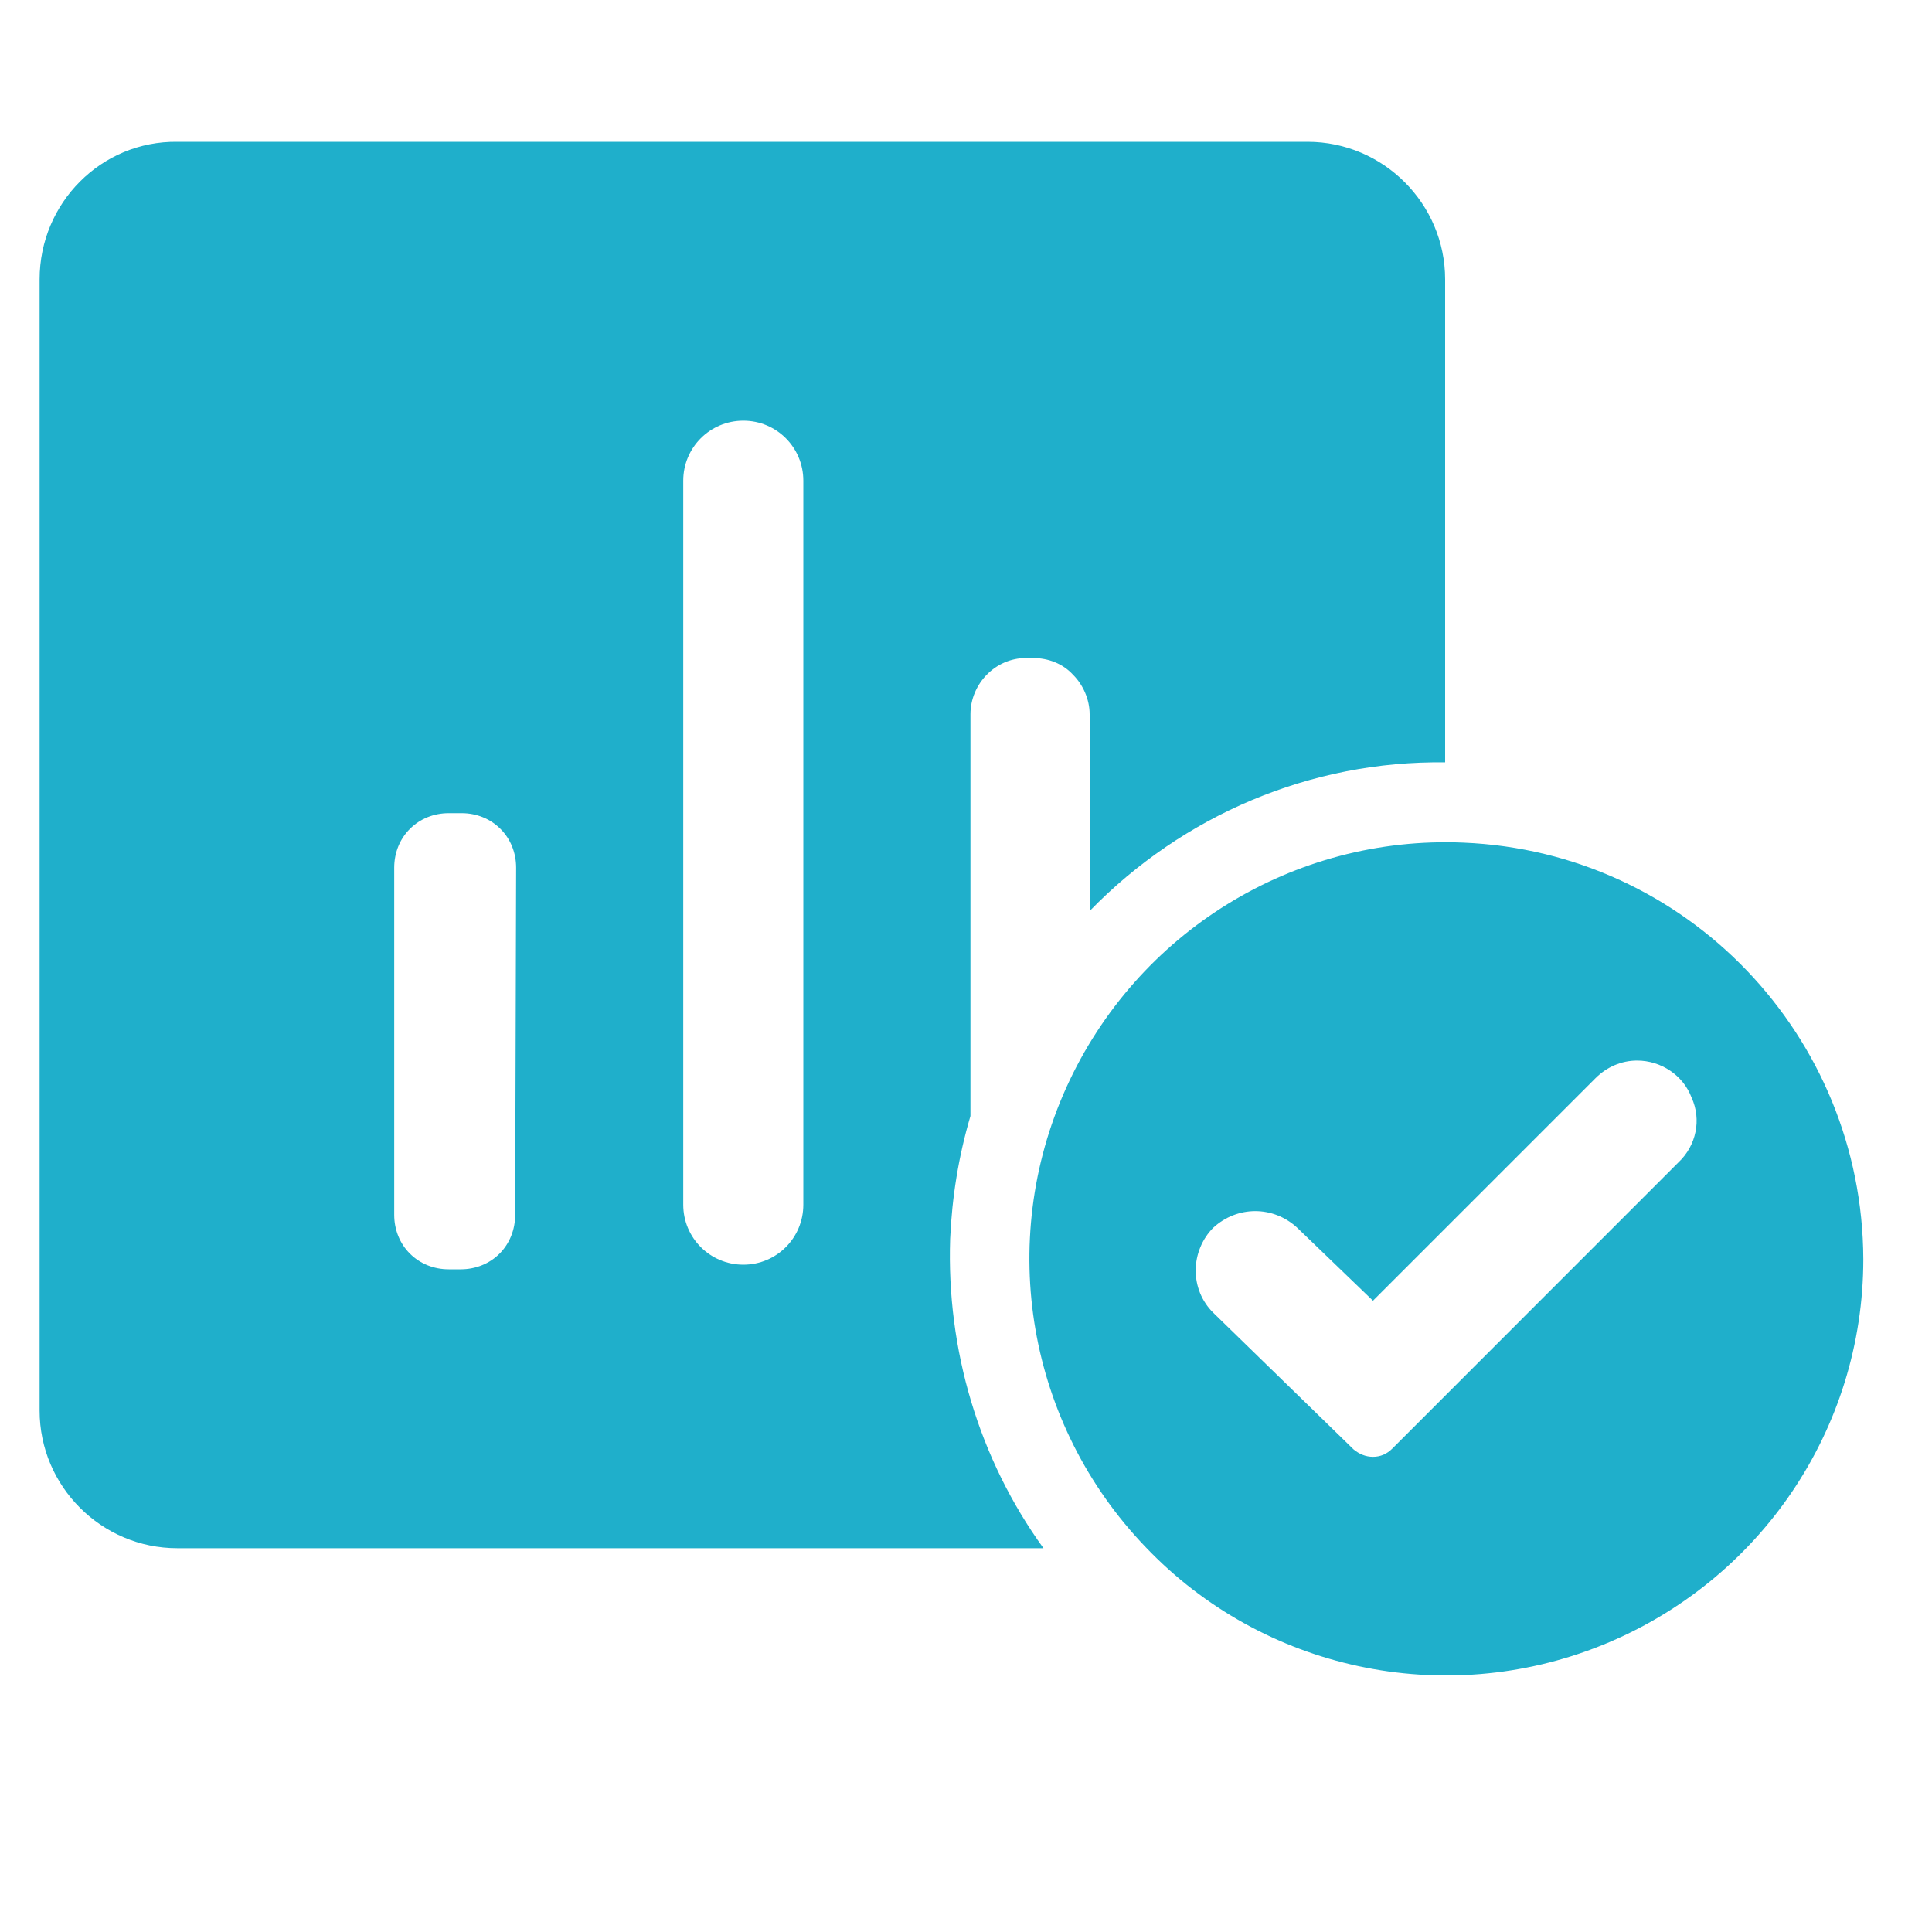
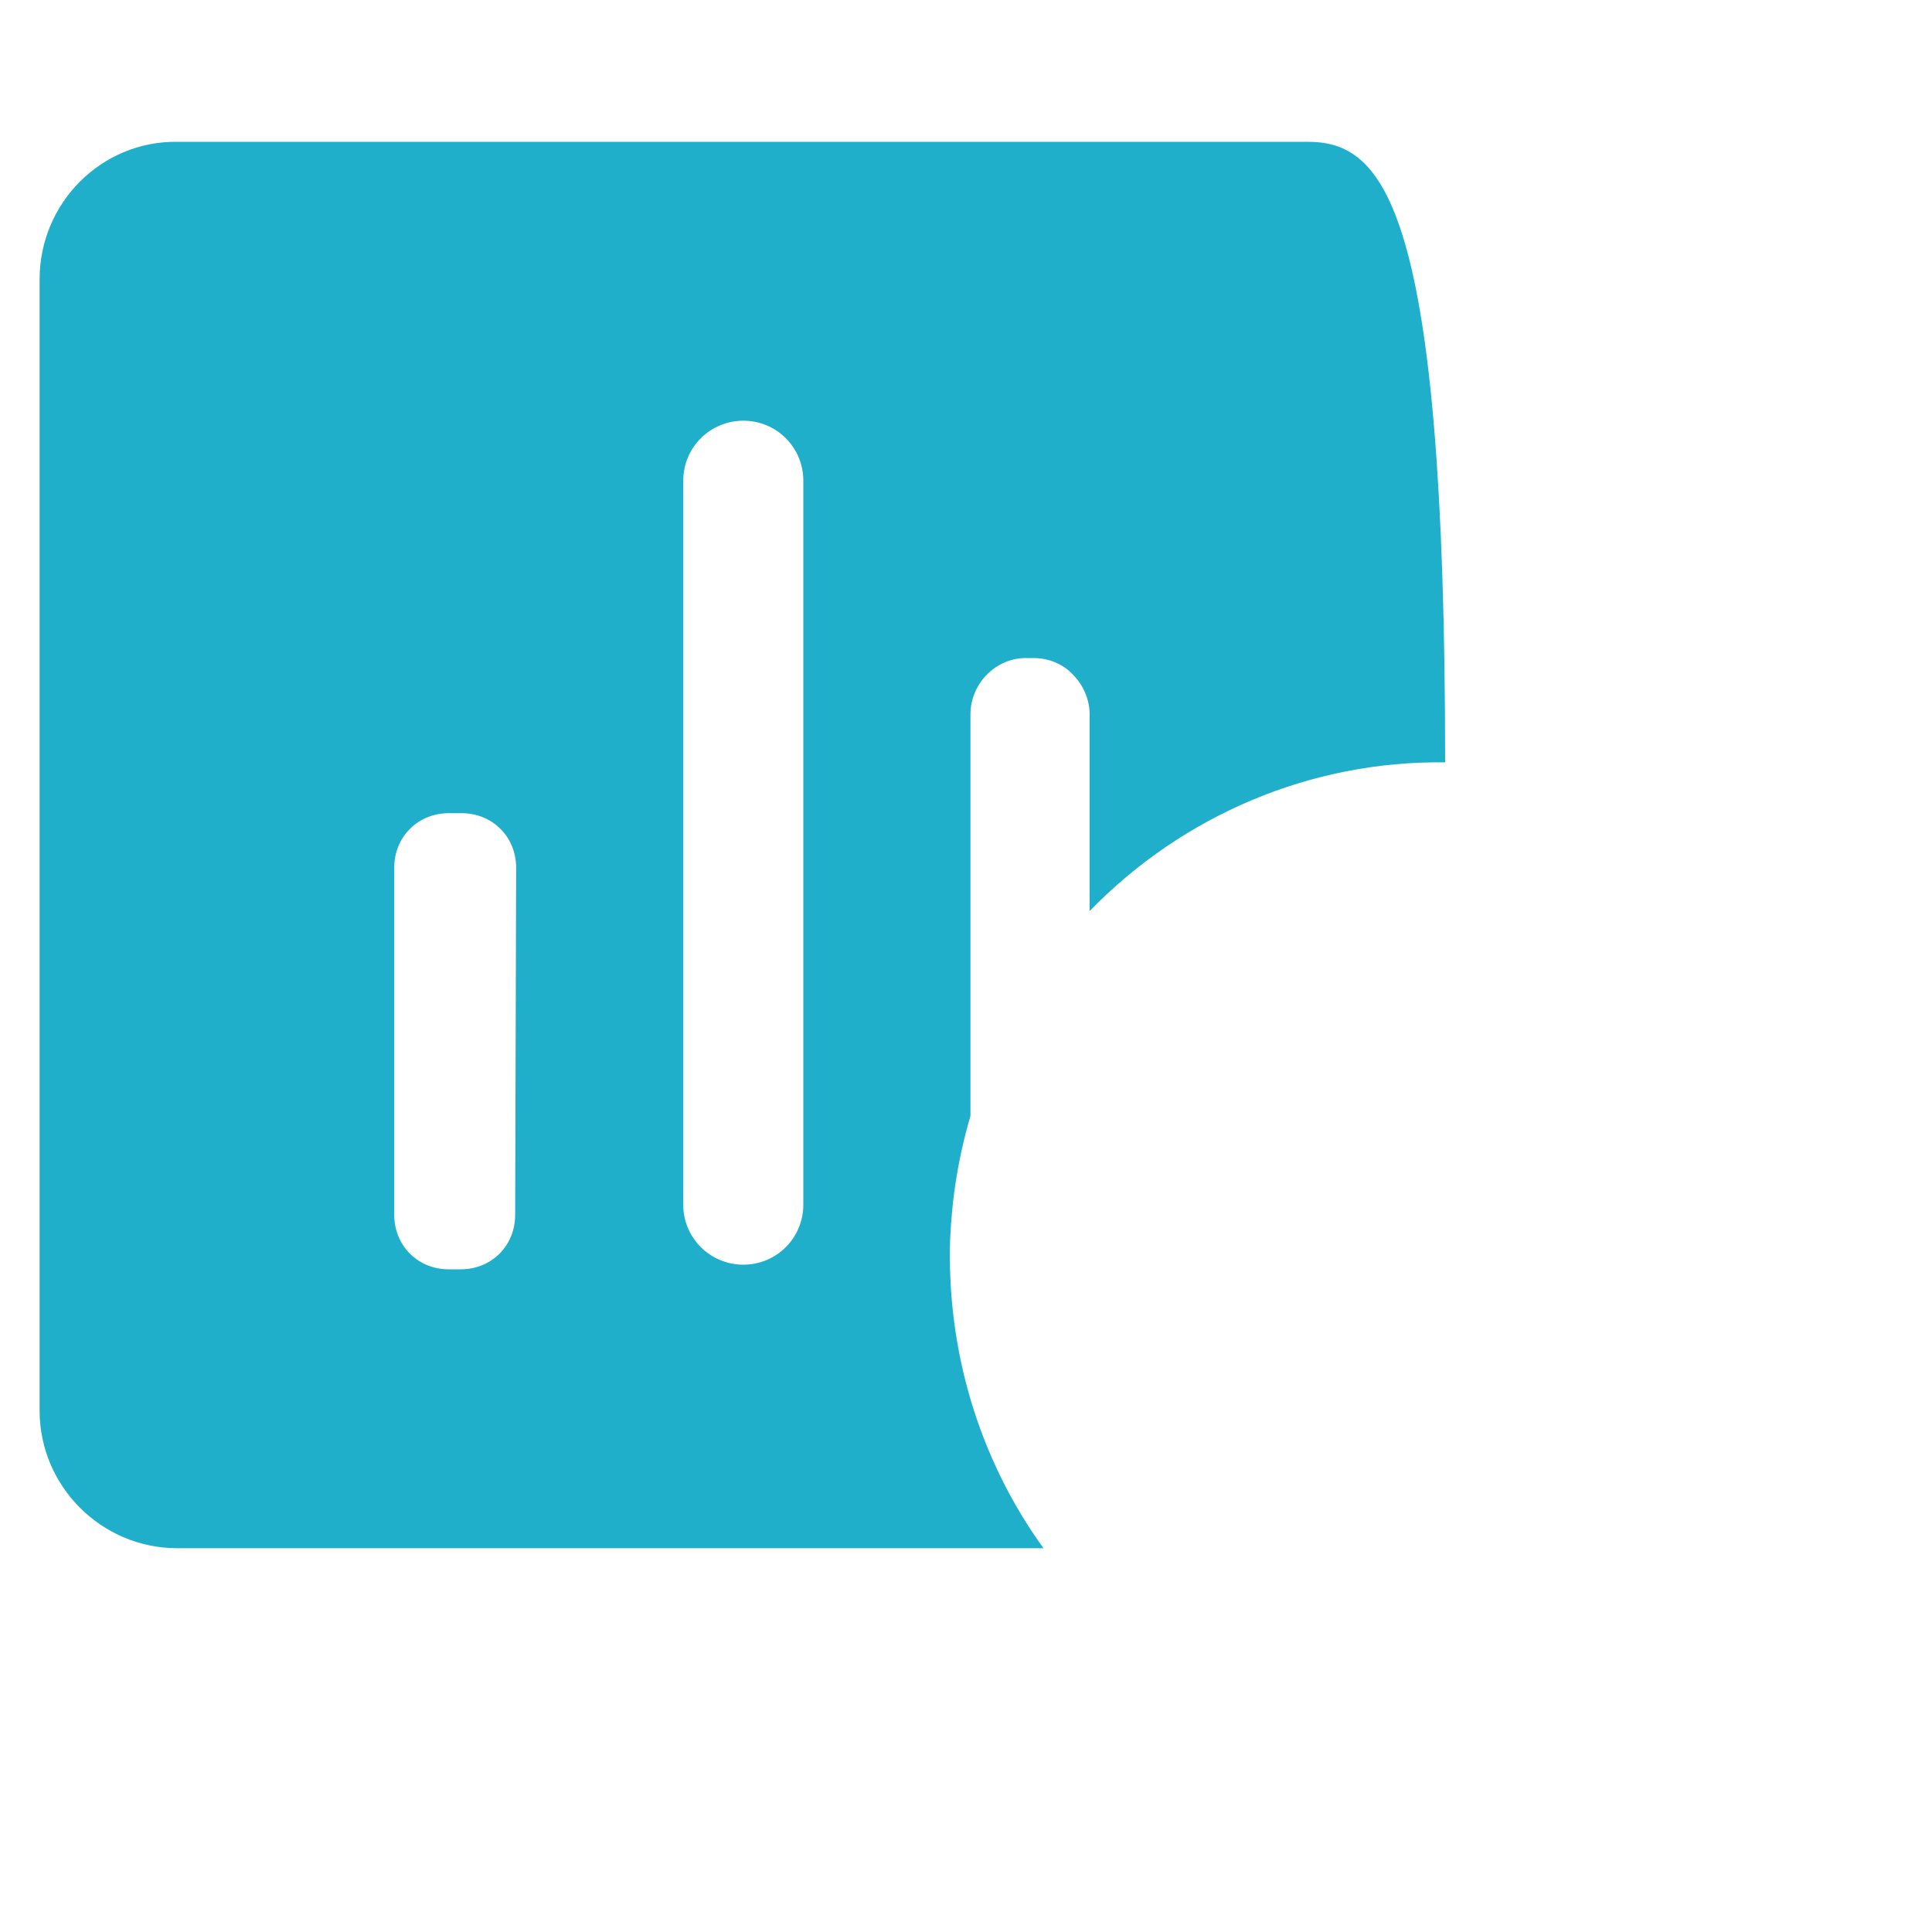
<svg xmlns="http://www.w3.org/2000/svg" width="20" height="20" viewBox="0 0 20 20" fill="none">
  <g id="Frame" clip-path="url(#clip0_2594_14765)">
-     <path id="Vector" d="M10.046 11.553V7.395C10.046 7.079 10.304 6.812 10.62 6.812H10.696C10.849 6.812 11.002 6.869 11.107 6.984C11.213 7.089 11.28 7.242 11.28 7.395V9.431C12.245 8.437 13.574 7.873 14.96 7.892V2.892C14.96 2.108 14.319 1.468 13.536 1.468H1.835C1.051 1.458 0.41 2.099 0.41 2.892V14.603C0.41 15.387 1.051 16.027 1.835 16.027H10.802C10.132 15.1 9.798 13.972 9.836 12.825C9.855 12.395 9.922 11.974 10.046 11.553ZM5.333 12.576C5.333 12.729 5.276 12.873 5.171 12.978C5.066 13.083 4.922 13.14 4.769 13.14H4.645C4.492 13.14 4.349 13.083 4.244 12.978C4.138 12.873 4.081 12.729 4.081 12.576V8.982C4.081 8.829 4.138 8.685 4.244 8.58C4.349 8.475 4.492 8.418 4.645 8.418H4.779C4.932 8.418 5.075 8.475 5.18 8.58C5.286 8.685 5.343 8.829 5.343 8.982L5.333 12.576ZM8.316 12.471C8.316 12.815 8.039 13.092 7.695 13.092C7.351 13.092 7.073 12.815 7.073 12.471V4.976C7.073 4.632 7.351 4.355 7.695 4.355C8.039 4.355 8.316 4.632 8.316 4.976V12.471Z" fill="#1FAFCB" />
-     <path id="Vector_2" d="M15.15 8.723C13.391 8.647 11.766 9.651 11.039 11.257C10.313 12.863 10.638 14.746 11.861 16.017C13.075 17.289 14.949 17.69 16.584 17.031C18.219 16.371 19.289 14.794 19.289 13.035C19.28 10.721 17.463 8.819 15.15 8.723ZM17.377 12.031L14.414 14.995C14.357 15.052 14.29 15.081 14.213 15.081C14.137 15.081 14.07 15.052 14.012 15.004L12.559 13.589C12.501 13.532 12.455 13.463 12.424 13.388C12.393 13.312 12.377 13.231 12.378 13.149C12.378 12.987 12.445 12.824 12.559 12.71C12.808 12.48 13.181 12.48 13.429 12.71L14.213 13.465L16.517 11.161C16.632 11.046 16.785 10.979 16.947 10.979C17.196 10.979 17.425 11.132 17.511 11.362C17.616 11.591 17.559 11.859 17.377 12.031Z" fill="#1FAFCB" />
+     <path id="Vector" d="M10.046 11.553V7.395C10.046 7.079 10.304 6.812 10.62 6.812H10.696C10.849 6.812 11.002 6.869 11.107 6.984C11.213 7.089 11.28 7.242 11.28 7.395V9.431C12.245 8.437 13.574 7.873 14.96 7.892C14.96 2.108 14.319 1.468 13.536 1.468H1.835C1.051 1.458 0.41 2.099 0.41 2.892V14.603C0.41 15.387 1.051 16.027 1.835 16.027H10.802C10.132 15.1 9.798 13.972 9.836 12.825C9.855 12.395 9.922 11.974 10.046 11.553ZM5.333 12.576C5.333 12.729 5.276 12.873 5.171 12.978C5.066 13.083 4.922 13.14 4.769 13.14H4.645C4.492 13.14 4.349 13.083 4.244 12.978C4.138 12.873 4.081 12.729 4.081 12.576V8.982C4.081 8.829 4.138 8.685 4.244 8.58C4.349 8.475 4.492 8.418 4.645 8.418H4.779C4.932 8.418 5.075 8.475 5.18 8.58C5.286 8.685 5.343 8.829 5.343 8.982L5.333 12.576ZM8.316 12.471C8.316 12.815 8.039 13.092 7.695 13.092C7.351 13.092 7.073 12.815 7.073 12.471V4.976C7.073 4.632 7.351 4.355 7.695 4.355C8.039 4.355 8.316 4.632 8.316 4.976V12.471Z" fill="#1FAFCB" />
  </g>
  <defs>
    <clipPath id="clip0_2594_14765">
      <rect width="19.119" height="19.119" fill="white" transform="translate(0.312 0.215)" />
    </clipPath>
  </defs>
</svg>